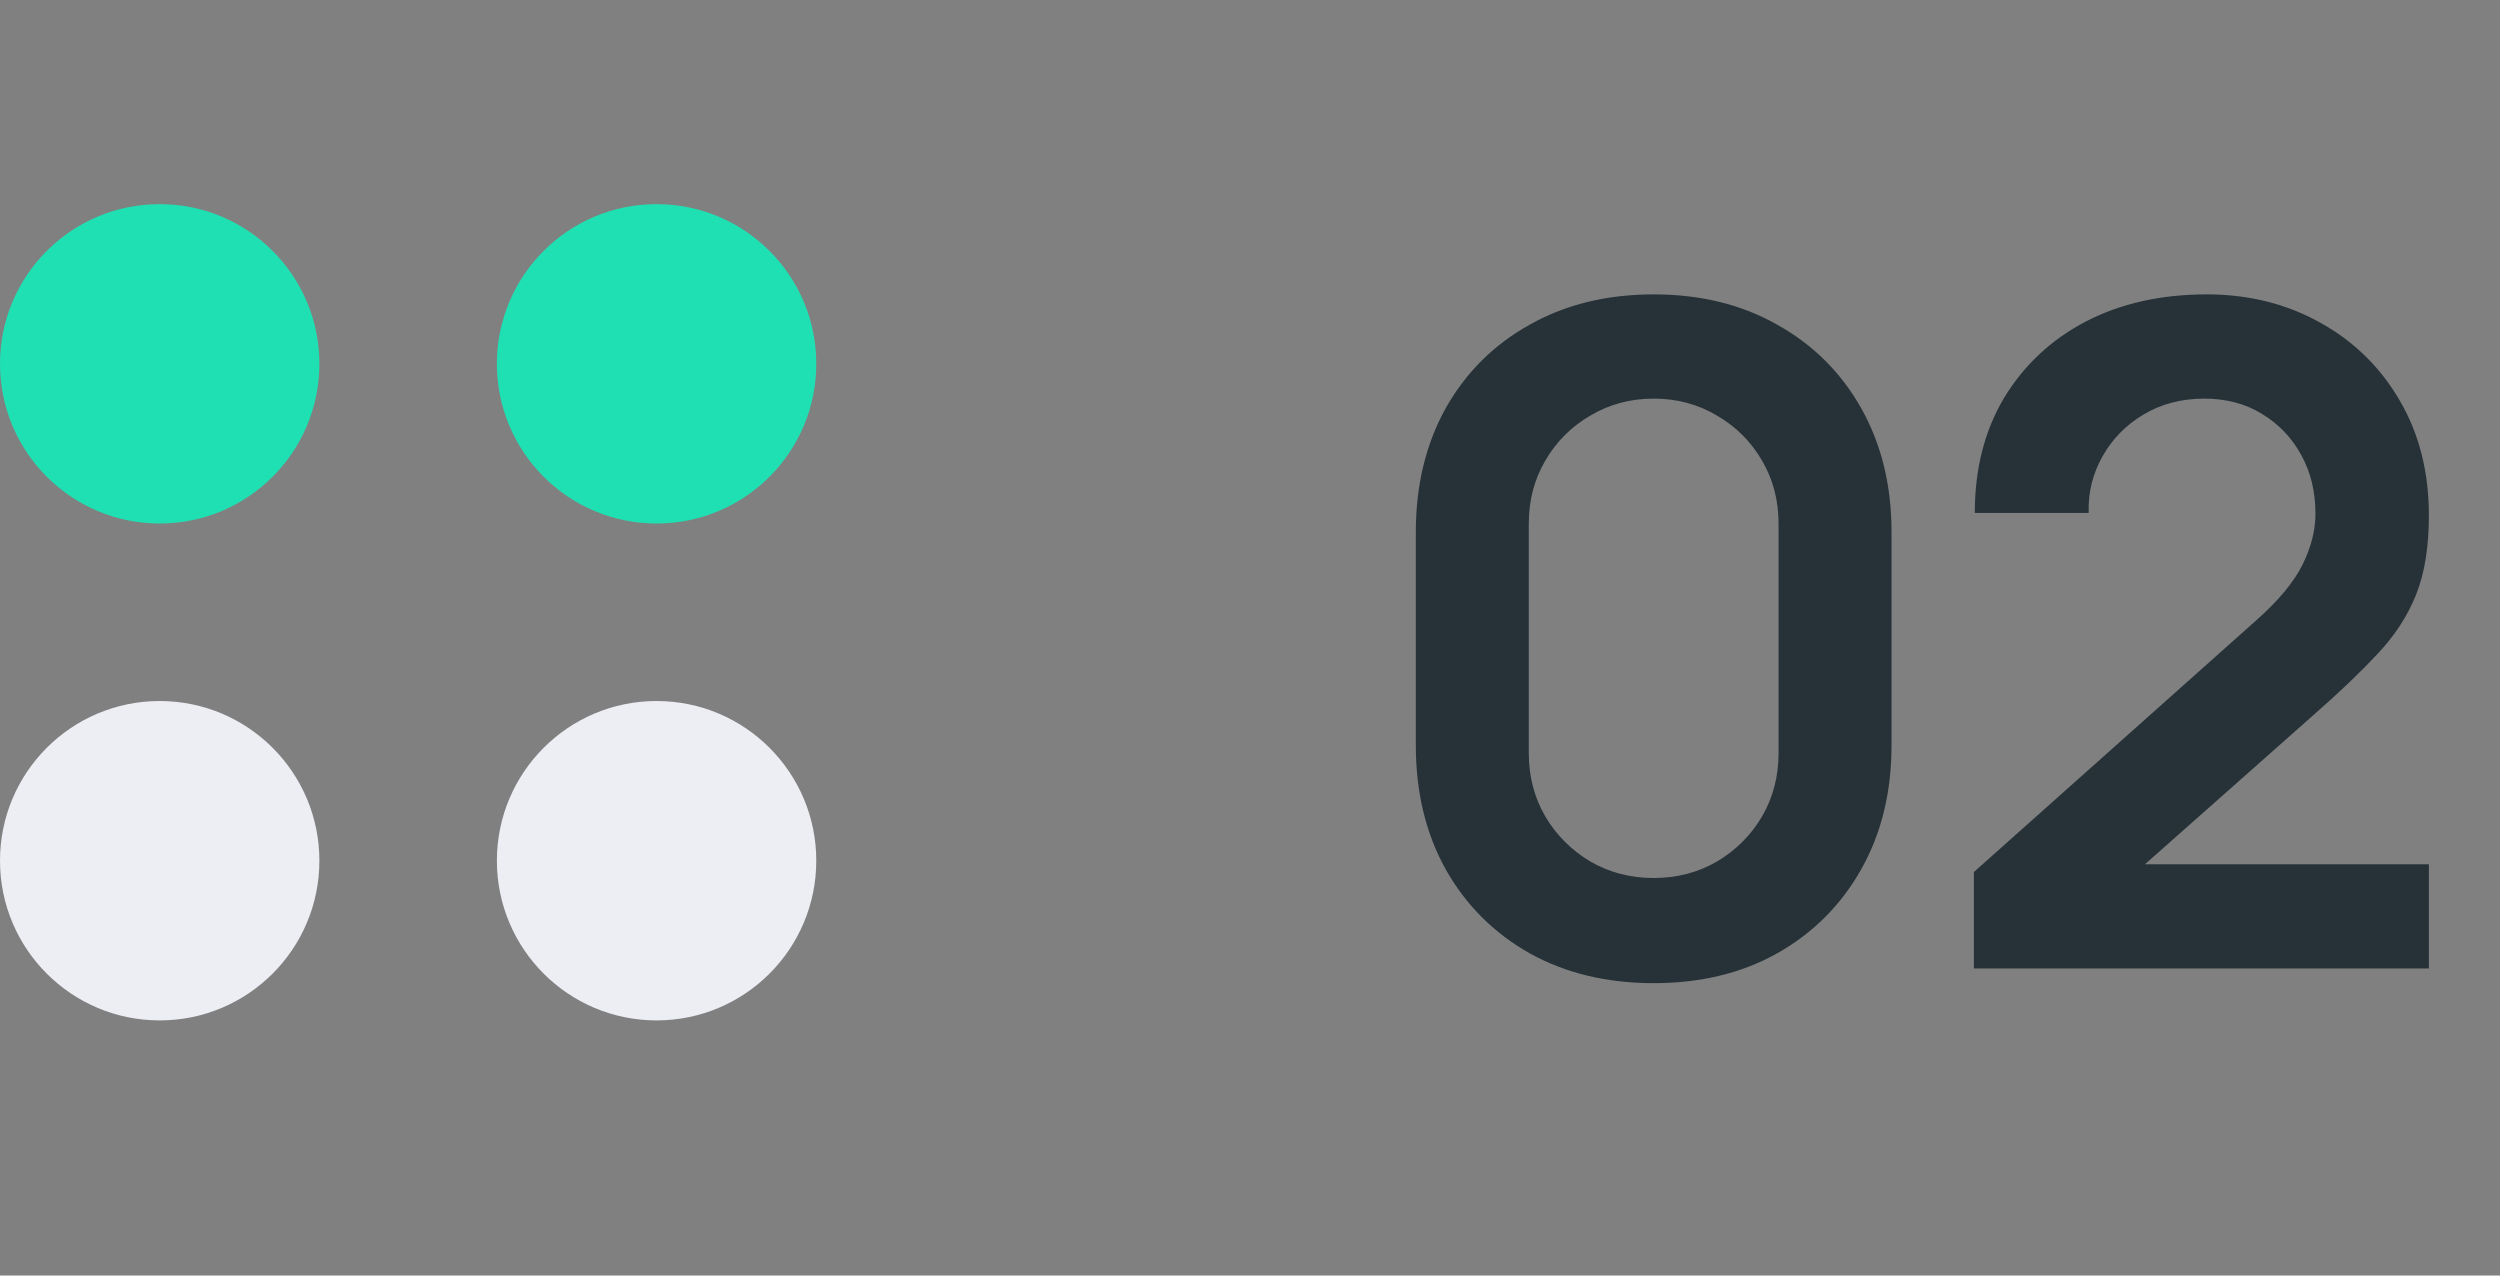
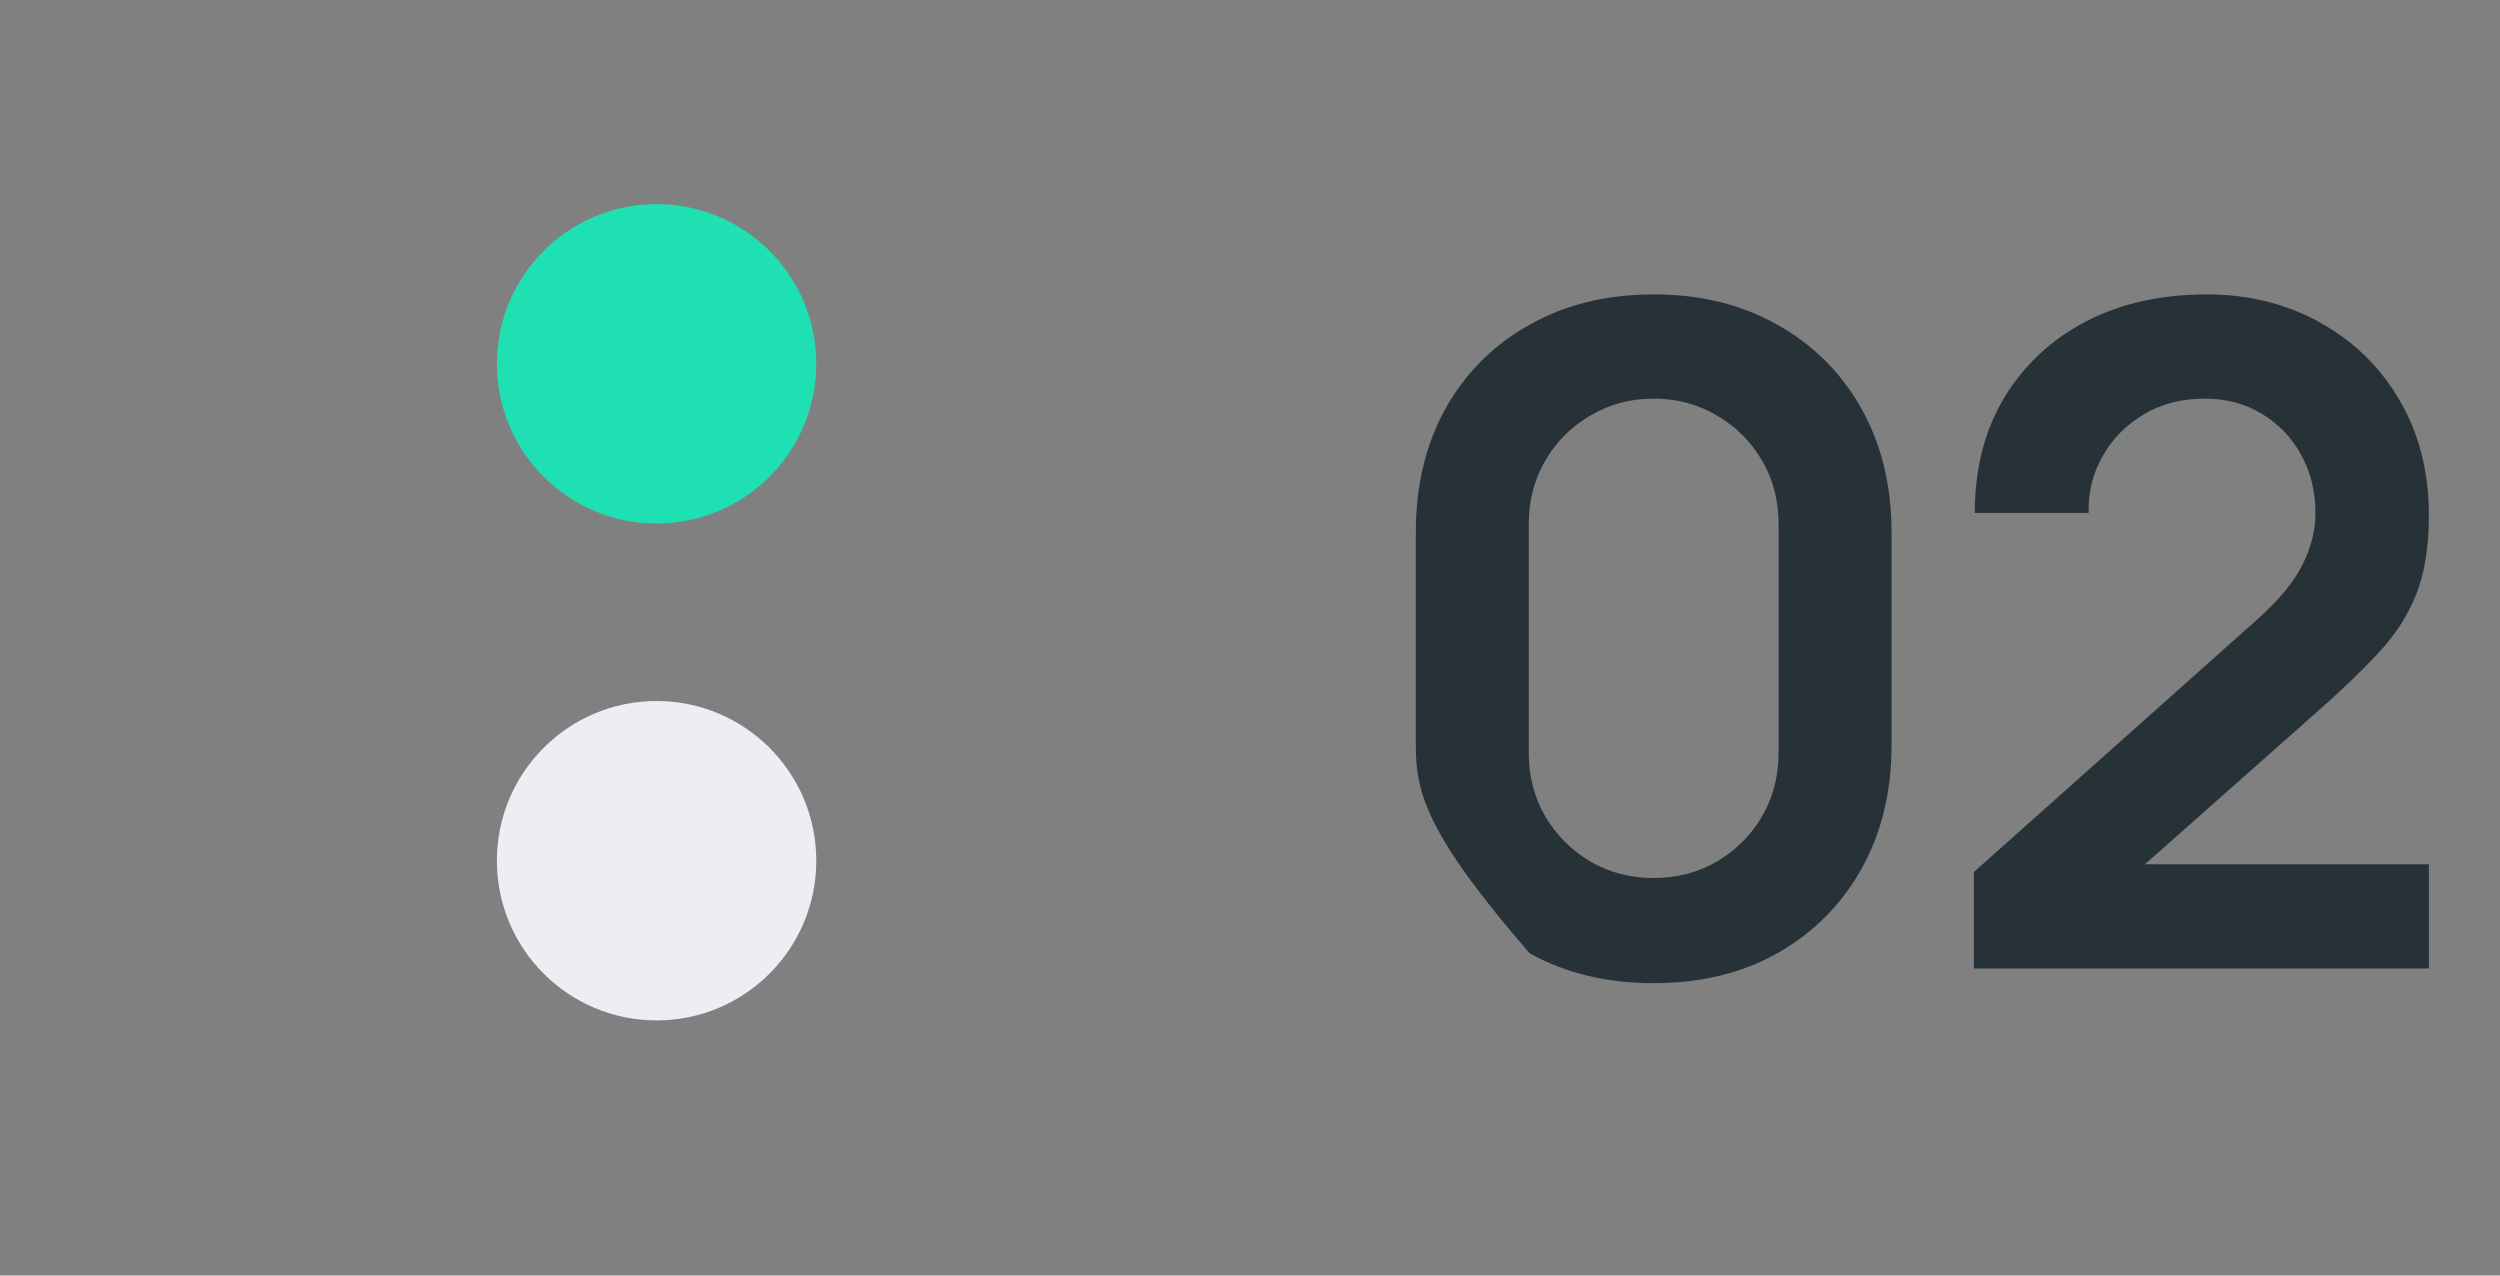
<svg xmlns="http://www.w3.org/2000/svg" width="49" height="25" viewBox="0 0 49 25" fill="none">
  <rect x="0" y="0" width="49" height="25" fill="#808080" stroke="none" />
-   <path d="M32.412 19.27C31.494 19.27 30.684 19.075 29.982 18.685C29.28 18.289 28.731 17.74 28.335 17.038C27.945 16.336 27.75 15.526 27.75 14.608V10.432C27.75 9.514 27.945 8.704 28.335 8.002C28.731 7.3 29.28 6.754 29.982 6.364C30.684 5.968 31.494 5.77 32.412 5.77C33.33 5.77 34.137 5.968 34.833 6.364C35.535 6.754 36.084 7.3 36.48 8.002C36.876 8.704 37.074 9.514 37.074 10.432V14.608C37.074 15.526 36.876 16.336 36.48 17.038C36.084 17.74 35.535 18.289 34.833 18.685C34.137 19.075 33.33 19.27 32.412 19.27ZM32.412 17.209C32.868 17.209 33.282 17.101 33.654 16.885C34.026 16.663 34.32 16.369 34.536 16.003C34.752 15.631 34.86 15.217 34.86 14.761V10.27C34.86 9.808 34.752 9.394 34.536 9.028C34.32 8.656 34.026 8.362 33.654 8.146C33.282 7.924 32.868 7.813 32.412 7.813C31.956 7.813 31.542 7.924 31.17 8.146C30.798 8.362 30.504 8.656 30.288 9.028C30.072 9.394 29.964 9.808 29.964 10.27V14.761C29.964 15.217 30.072 15.631 30.288 16.003C30.504 16.369 30.798 16.663 31.17 16.885C31.542 17.101 31.956 17.209 32.412 17.209ZM38.688 18.982V17.092L44.231 12.151C44.663 11.767 44.964 11.404 45.132 11.062C45.3 10.72 45.383 10.39 45.383 10.072C45.383 9.64 45.291 9.256 45.105 8.92C44.919 8.578 44.66 8.308 44.331 8.11C44.007 7.912 43.632 7.813 43.206 7.813C42.755 7.813 42.356 7.918 42.008 8.128C41.666 8.332 41.4 8.605 41.208 8.947C41.016 9.289 40.925 9.658 40.938 10.054H38.706C38.706 9.19 38.898 8.437 39.282 7.795C39.672 7.153 40.206 6.655 40.883 6.301C41.568 5.947 42.356 5.77 43.251 5.77C44.078 5.77 44.822 5.956 45.483 6.328C46.142 6.694 46.661 7.204 47.039 7.858C47.417 8.506 47.606 9.253 47.606 10.099C47.606 10.717 47.523 11.236 47.355 11.656C47.187 12.076 46.934 12.463 46.599 12.817C46.269 13.171 45.858 13.564 45.365 13.996L41.432 17.479L41.234 16.939H47.606V18.982H38.688Z" fill="#263238" />
-   <circle cx="3.13" cy="7.131" r="3.13" fill="#1FE0B3" />
-   <circle cx="3.13" cy="16.87" r="3.13" fill="#ECEEF4" />
+   <path d="M32.412 19.27C31.494 19.27 30.684 19.075 29.982 18.685C27.945 16.336 27.75 15.526 27.75 14.608V10.432C27.75 9.514 27.945 8.704 28.335 8.002C28.731 7.3 29.28 6.754 29.982 6.364C30.684 5.968 31.494 5.77 32.412 5.77C33.33 5.77 34.137 5.968 34.833 6.364C35.535 6.754 36.084 7.3 36.48 8.002C36.876 8.704 37.074 9.514 37.074 10.432V14.608C37.074 15.526 36.876 16.336 36.48 17.038C36.084 17.74 35.535 18.289 34.833 18.685C34.137 19.075 33.33 19.27 32.412 19.27ZM32.412 17.209C32.868 17.209 33.282 17.101 33.654 16.885C34.026 16.663 34.32 16.369 34.536 16.003C34.752 15.631 34.86 15.217 34.86 14.761V10.27C34.86 9.808 34.752 9.394 34.536 9.028C34.32 8.656 34.026 8.362 33.654 8.146C33.282 7.924 32.868 7.813 32.412 7.813C31.956 7.813 31.542 7.924 31.17 8.146C30.798 8.362 30.504 8.656 30.288 9.028C30.072 9.394 29.964 9.808 29.964 10.27V14.761C29.964 15.217 30.072 15.631 30.288 16.003C30.504 16.369 30.798 16.663 31.17 16.885C31.542 17.101 31.956 17.209 32.412 17.209ZM38.688 18.982V17.092L44.231 12.151C44.663 11.767 44.964 11.404 45.132 11.062C45.3 10.72 45.383 10.39 45.383 10.072C45.383 9.64 45.291 9.256 45.105 8.92C44.919 8.578 44.66 8.308 44.331 8.11C44.007 7.912 43.632 7.813 43.206 7.813C42.755 7.813 42.356 7.918 42.008 8.128C41.666 8.332 41.4 8.605 41.208 8.947C41.016 9.289 40.925 9.658 40.938 10.054H38.706C38.706 9.19 38.898 8.437 39.282 7.795C39.672 7.153 40.206 6.655 40.883 6.301C41.568 5.947 42.356 5.77 43.251 5.77C44.078 5.77 44.822 5.956 45.483 6.328C46.142 6.694 46.661 7.204 47.039 7.858C47.417 8.506 47.606 9.253 47.606 10.099C47.606 10.717 47.523 11.236 47.355 11.656C47.187 12.076 46.934 12.463 46.599 12.817C46.269 13.171 45.858 13.564 45.365 13.996L41.432 17.479L41.234 16.939H47.606V18.982H38.688Z" fill="#263238" />
  <circle cx="12.869" cy="7.131" r="3.13" fill="#1FE0B3" />
  <circle cx="12.869" cy="16.87" r="3.13" fill="#ECEEF4" />
</svg>